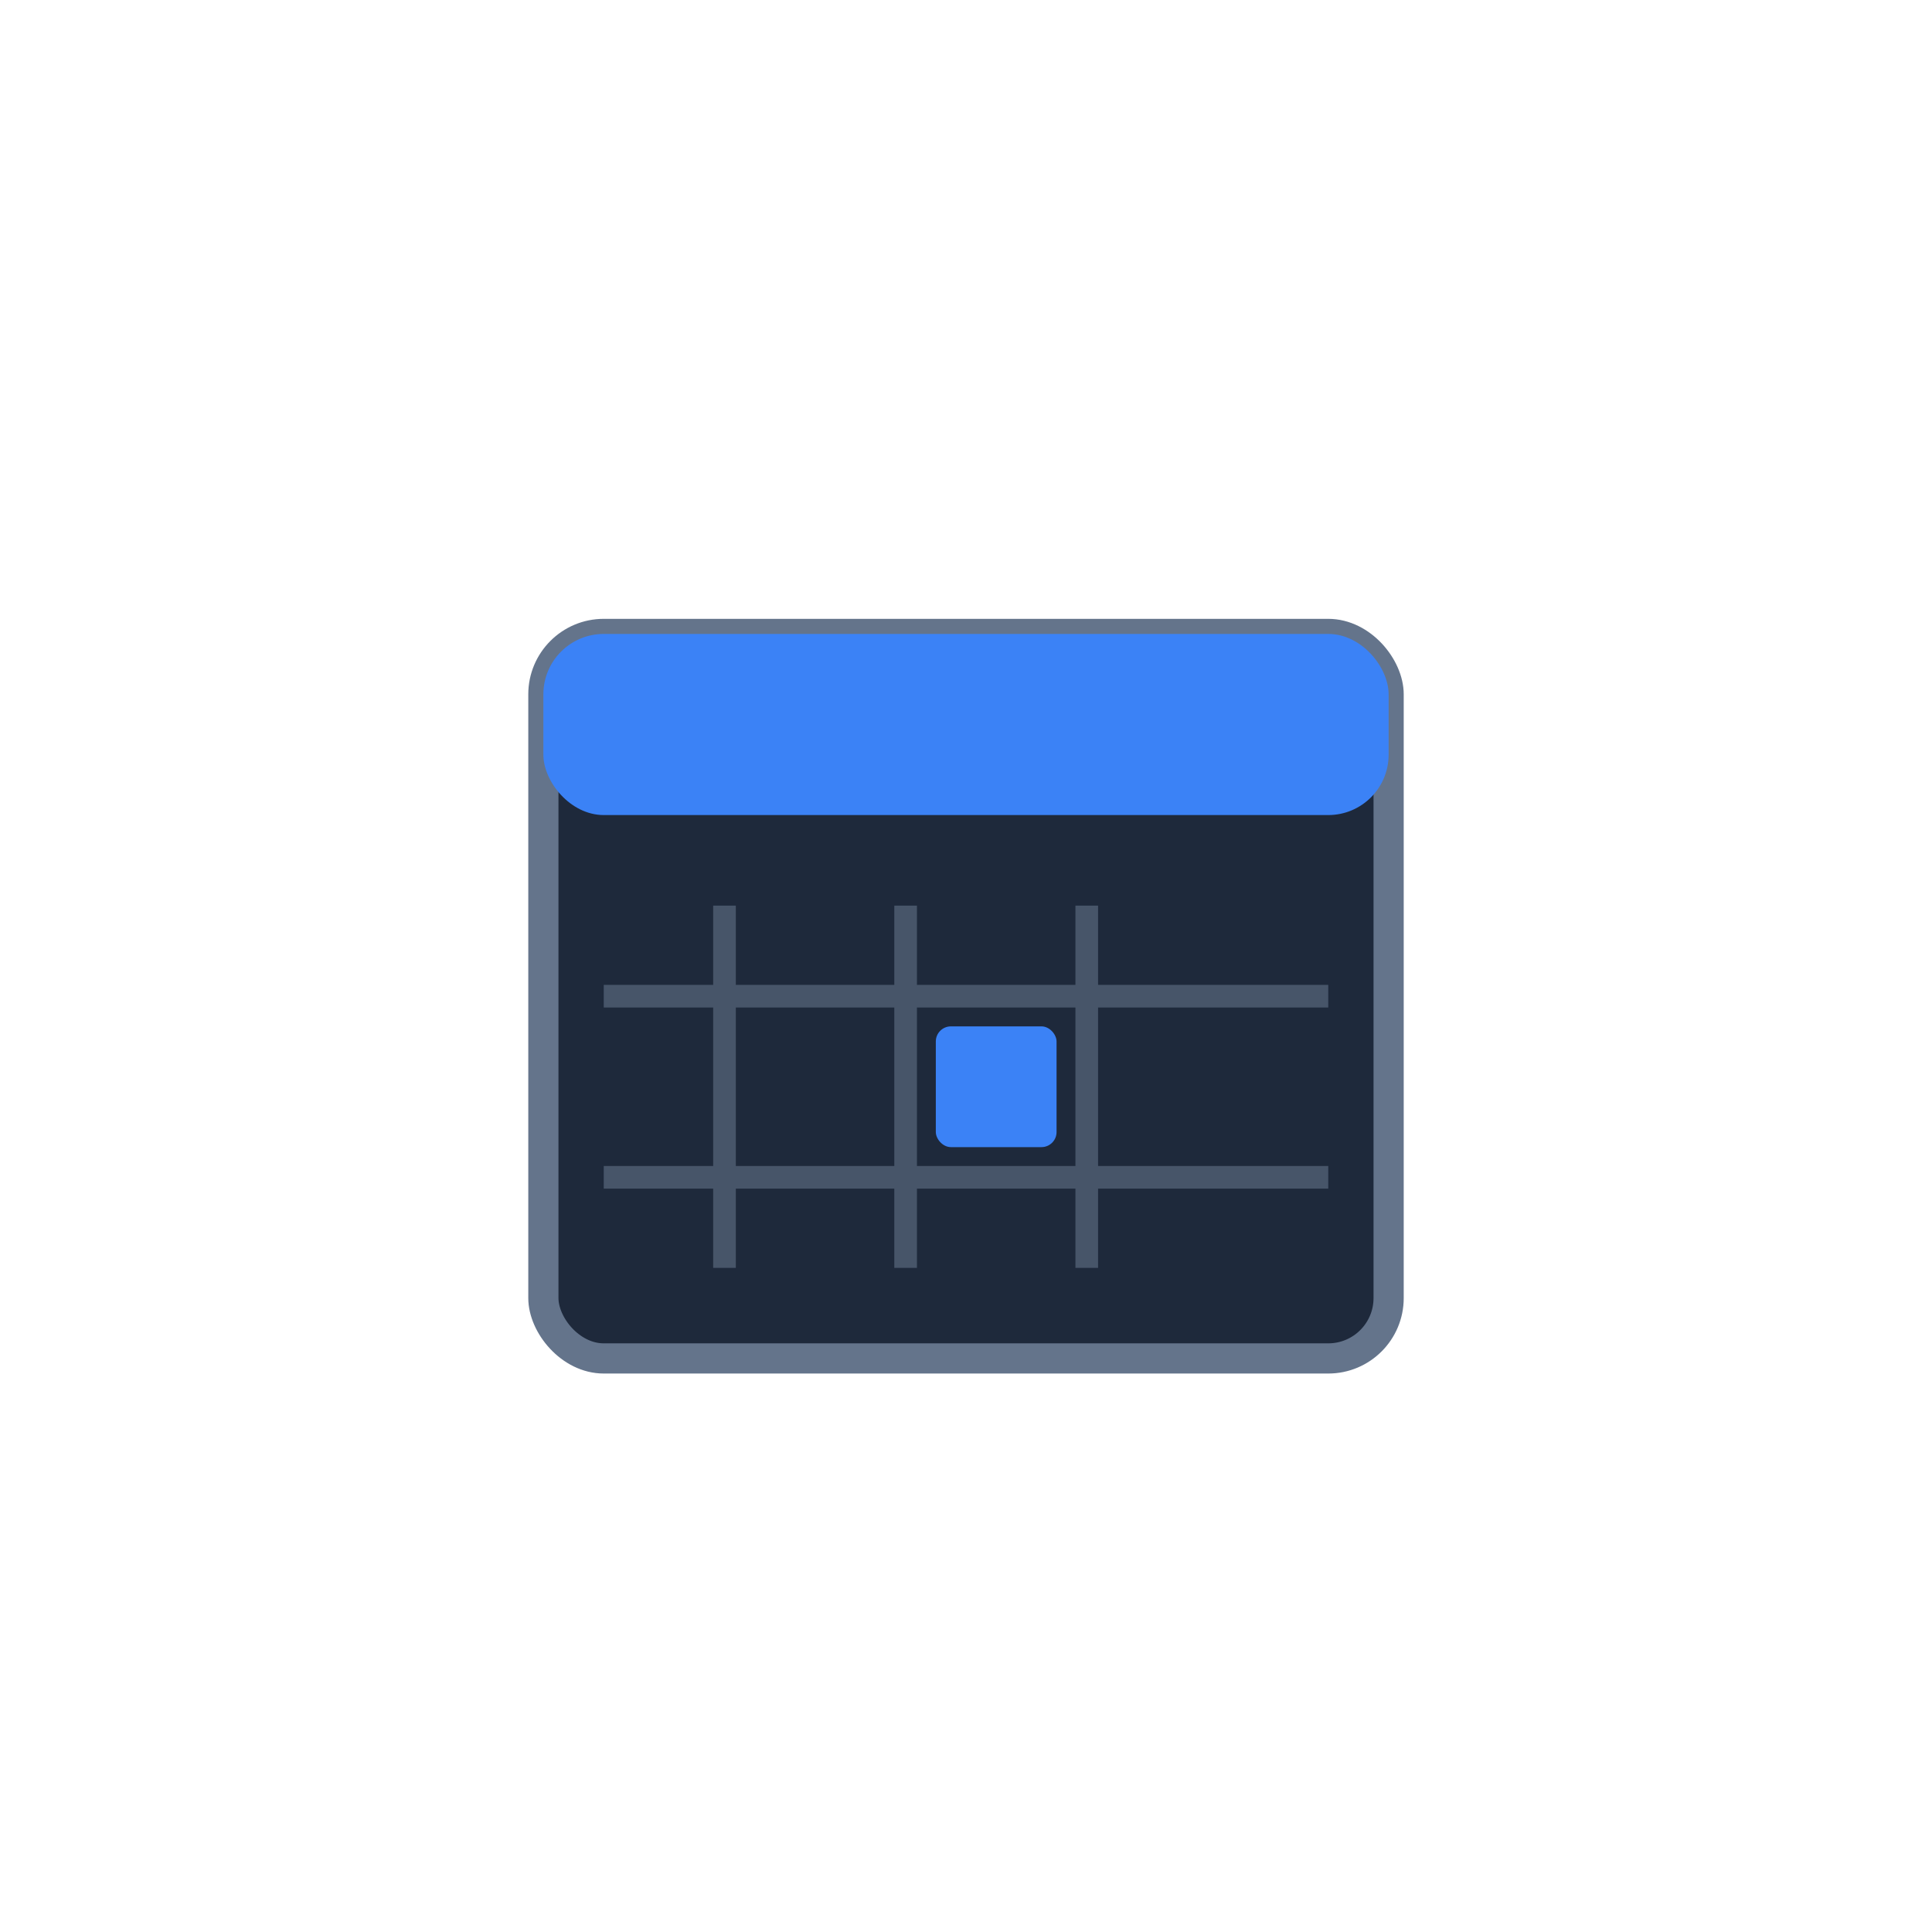
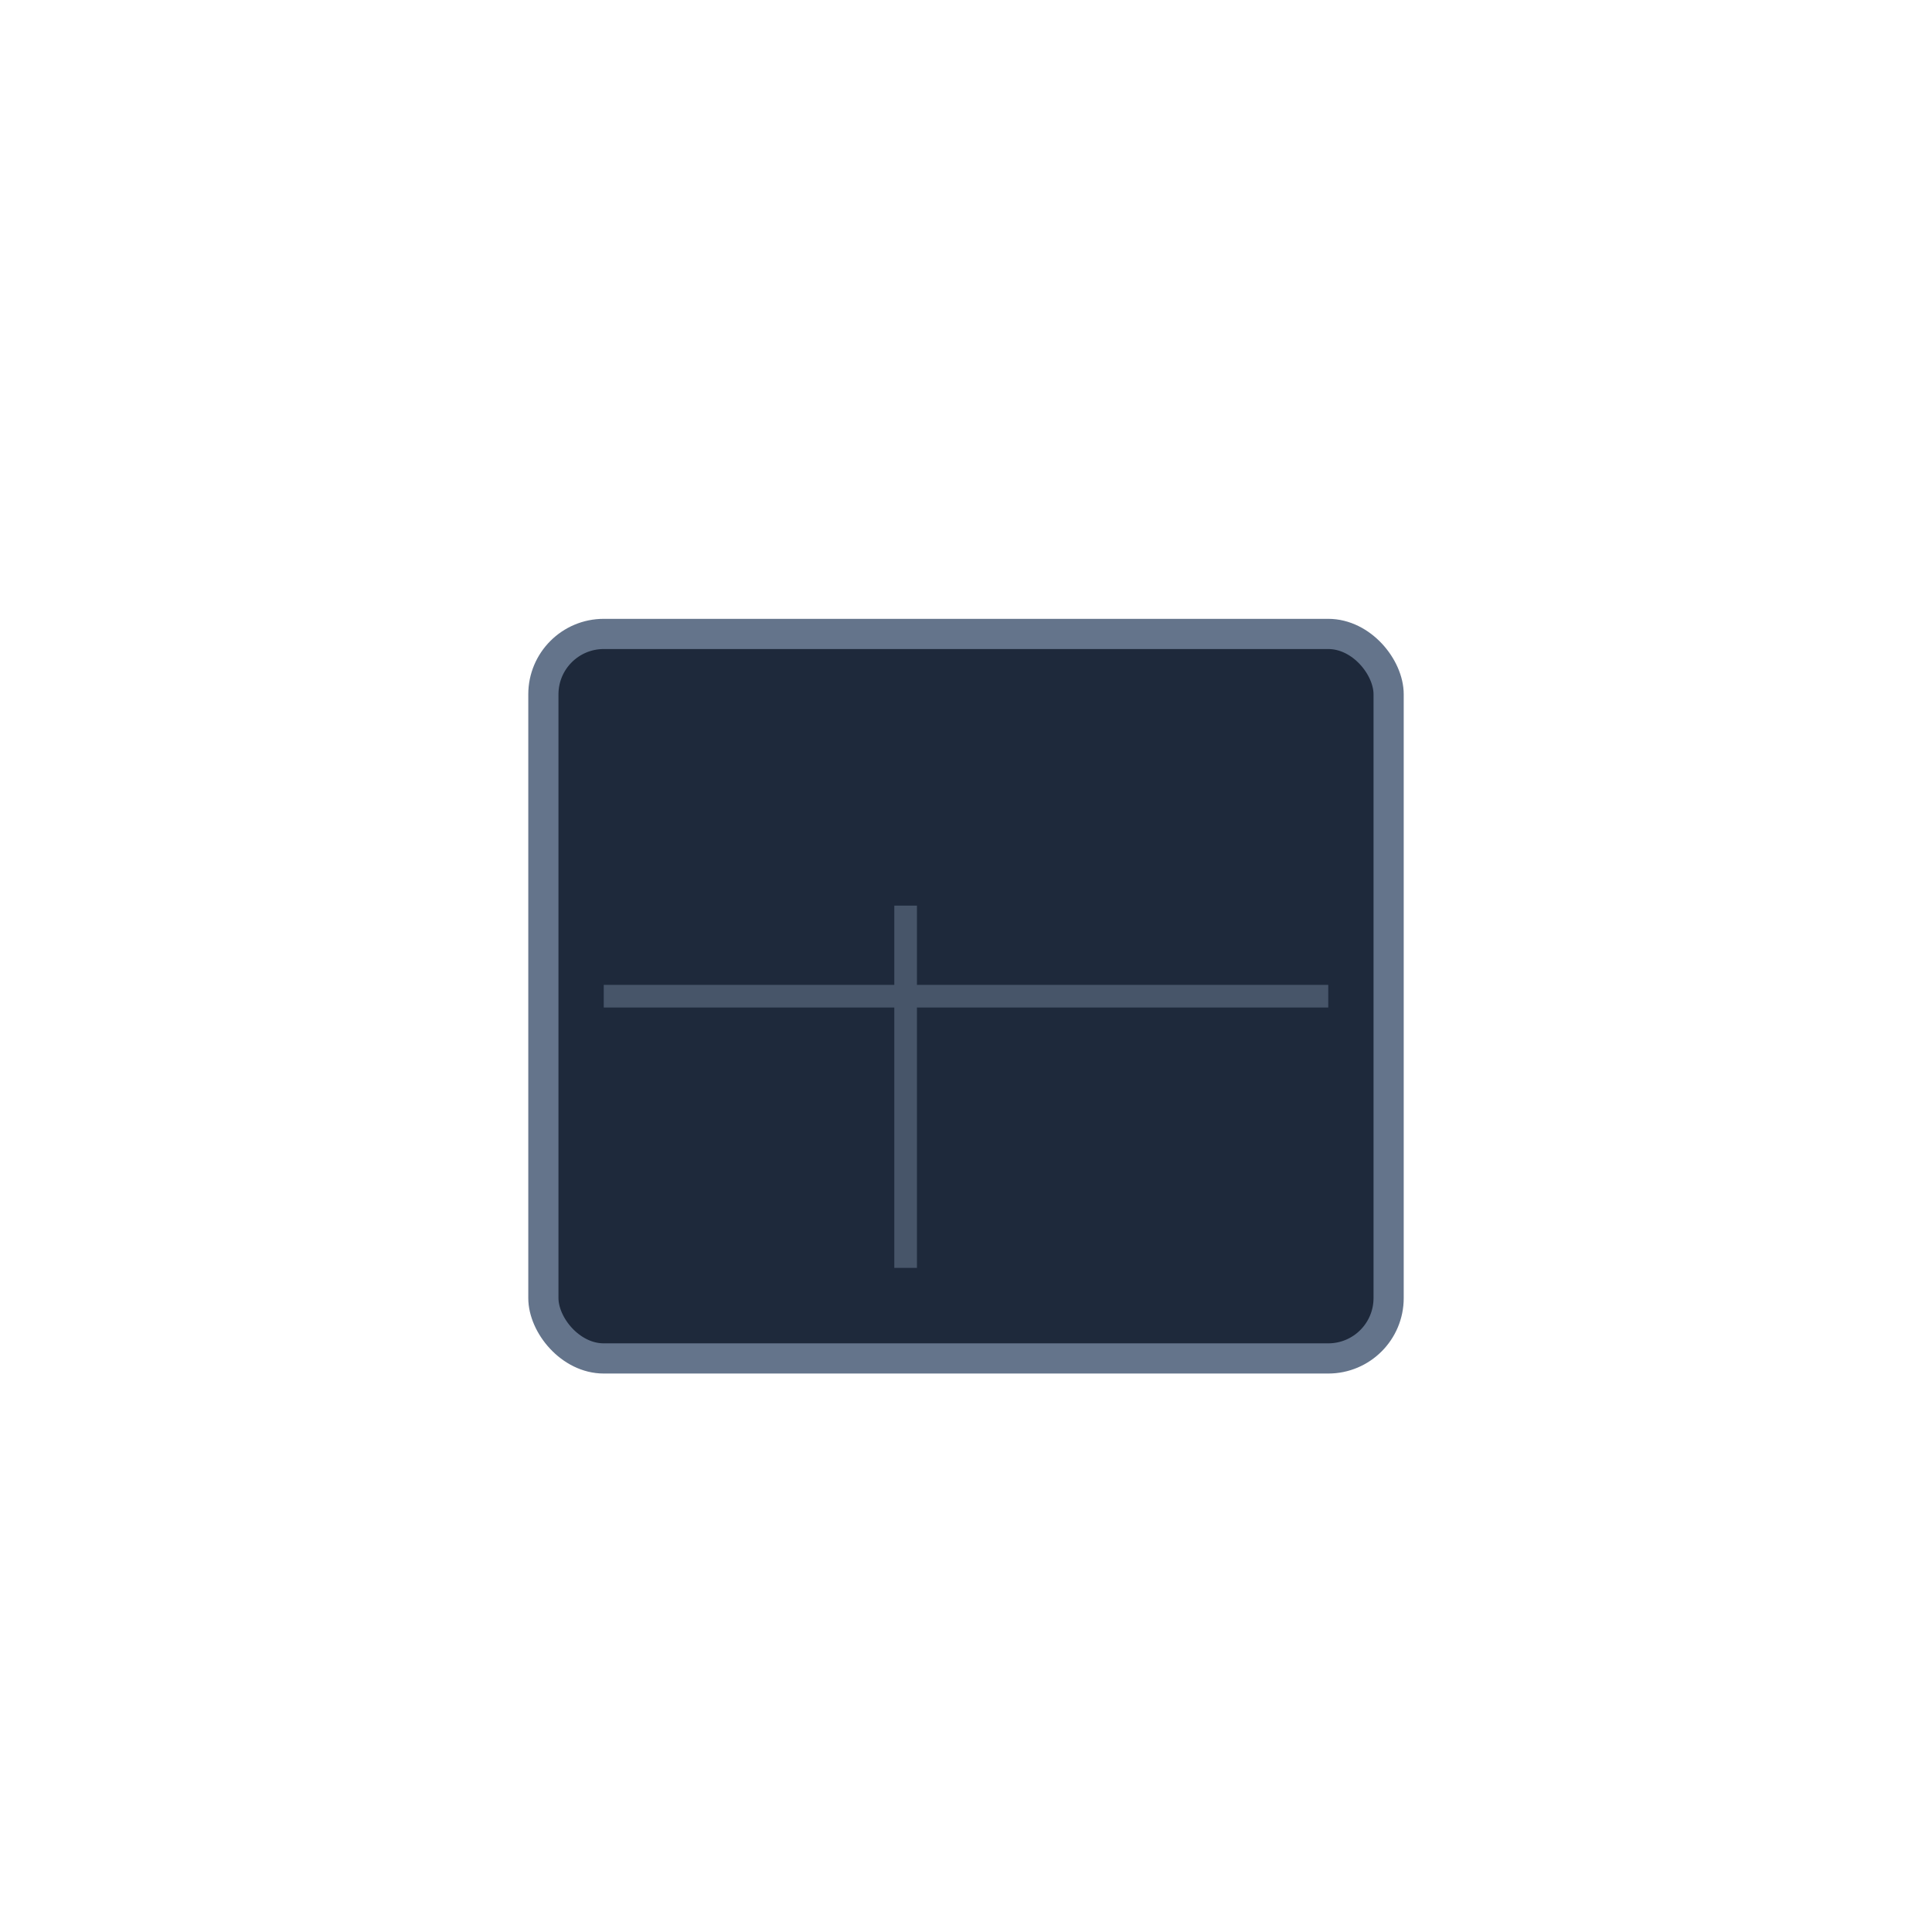
<svg xmlns="http://www.w3.org/2000/svg" width="128" height="128" viewBox="0 0 128 128" fill="none">
  <rect x="36" y="42" width="56" height="48" rx="4" fill="#1E293B" stroke="#64748B" stroke-width="2" />
-   <rect x="36" y="42" width="56" height="12" rx="4" fill="#3B82F6" />
-   <line x1="48" y1="60" x2="48" y2="84" stroke="#475569" stroke-width="1.5" />
  <line x1="60" y1="60" x2="60" y2="84" stroke="#475569" stroke-width="1.5" />
-   <line x1="72" y1="60" x2="72" y2="84" stroke="#475569" stroke-width="1.5" />
  <line x1="40" y1="66" x2="88" y2="66" stroke="#475569" stroke-width="1.5" />
-   <line x1="40" y1="78" x2="88" y2="78" stroke="#475569" stroke-width="1.5" />
-   <rect x="62" y="68" width="8" height="8" rx="1" fill="#3B82F6" />
</svg>